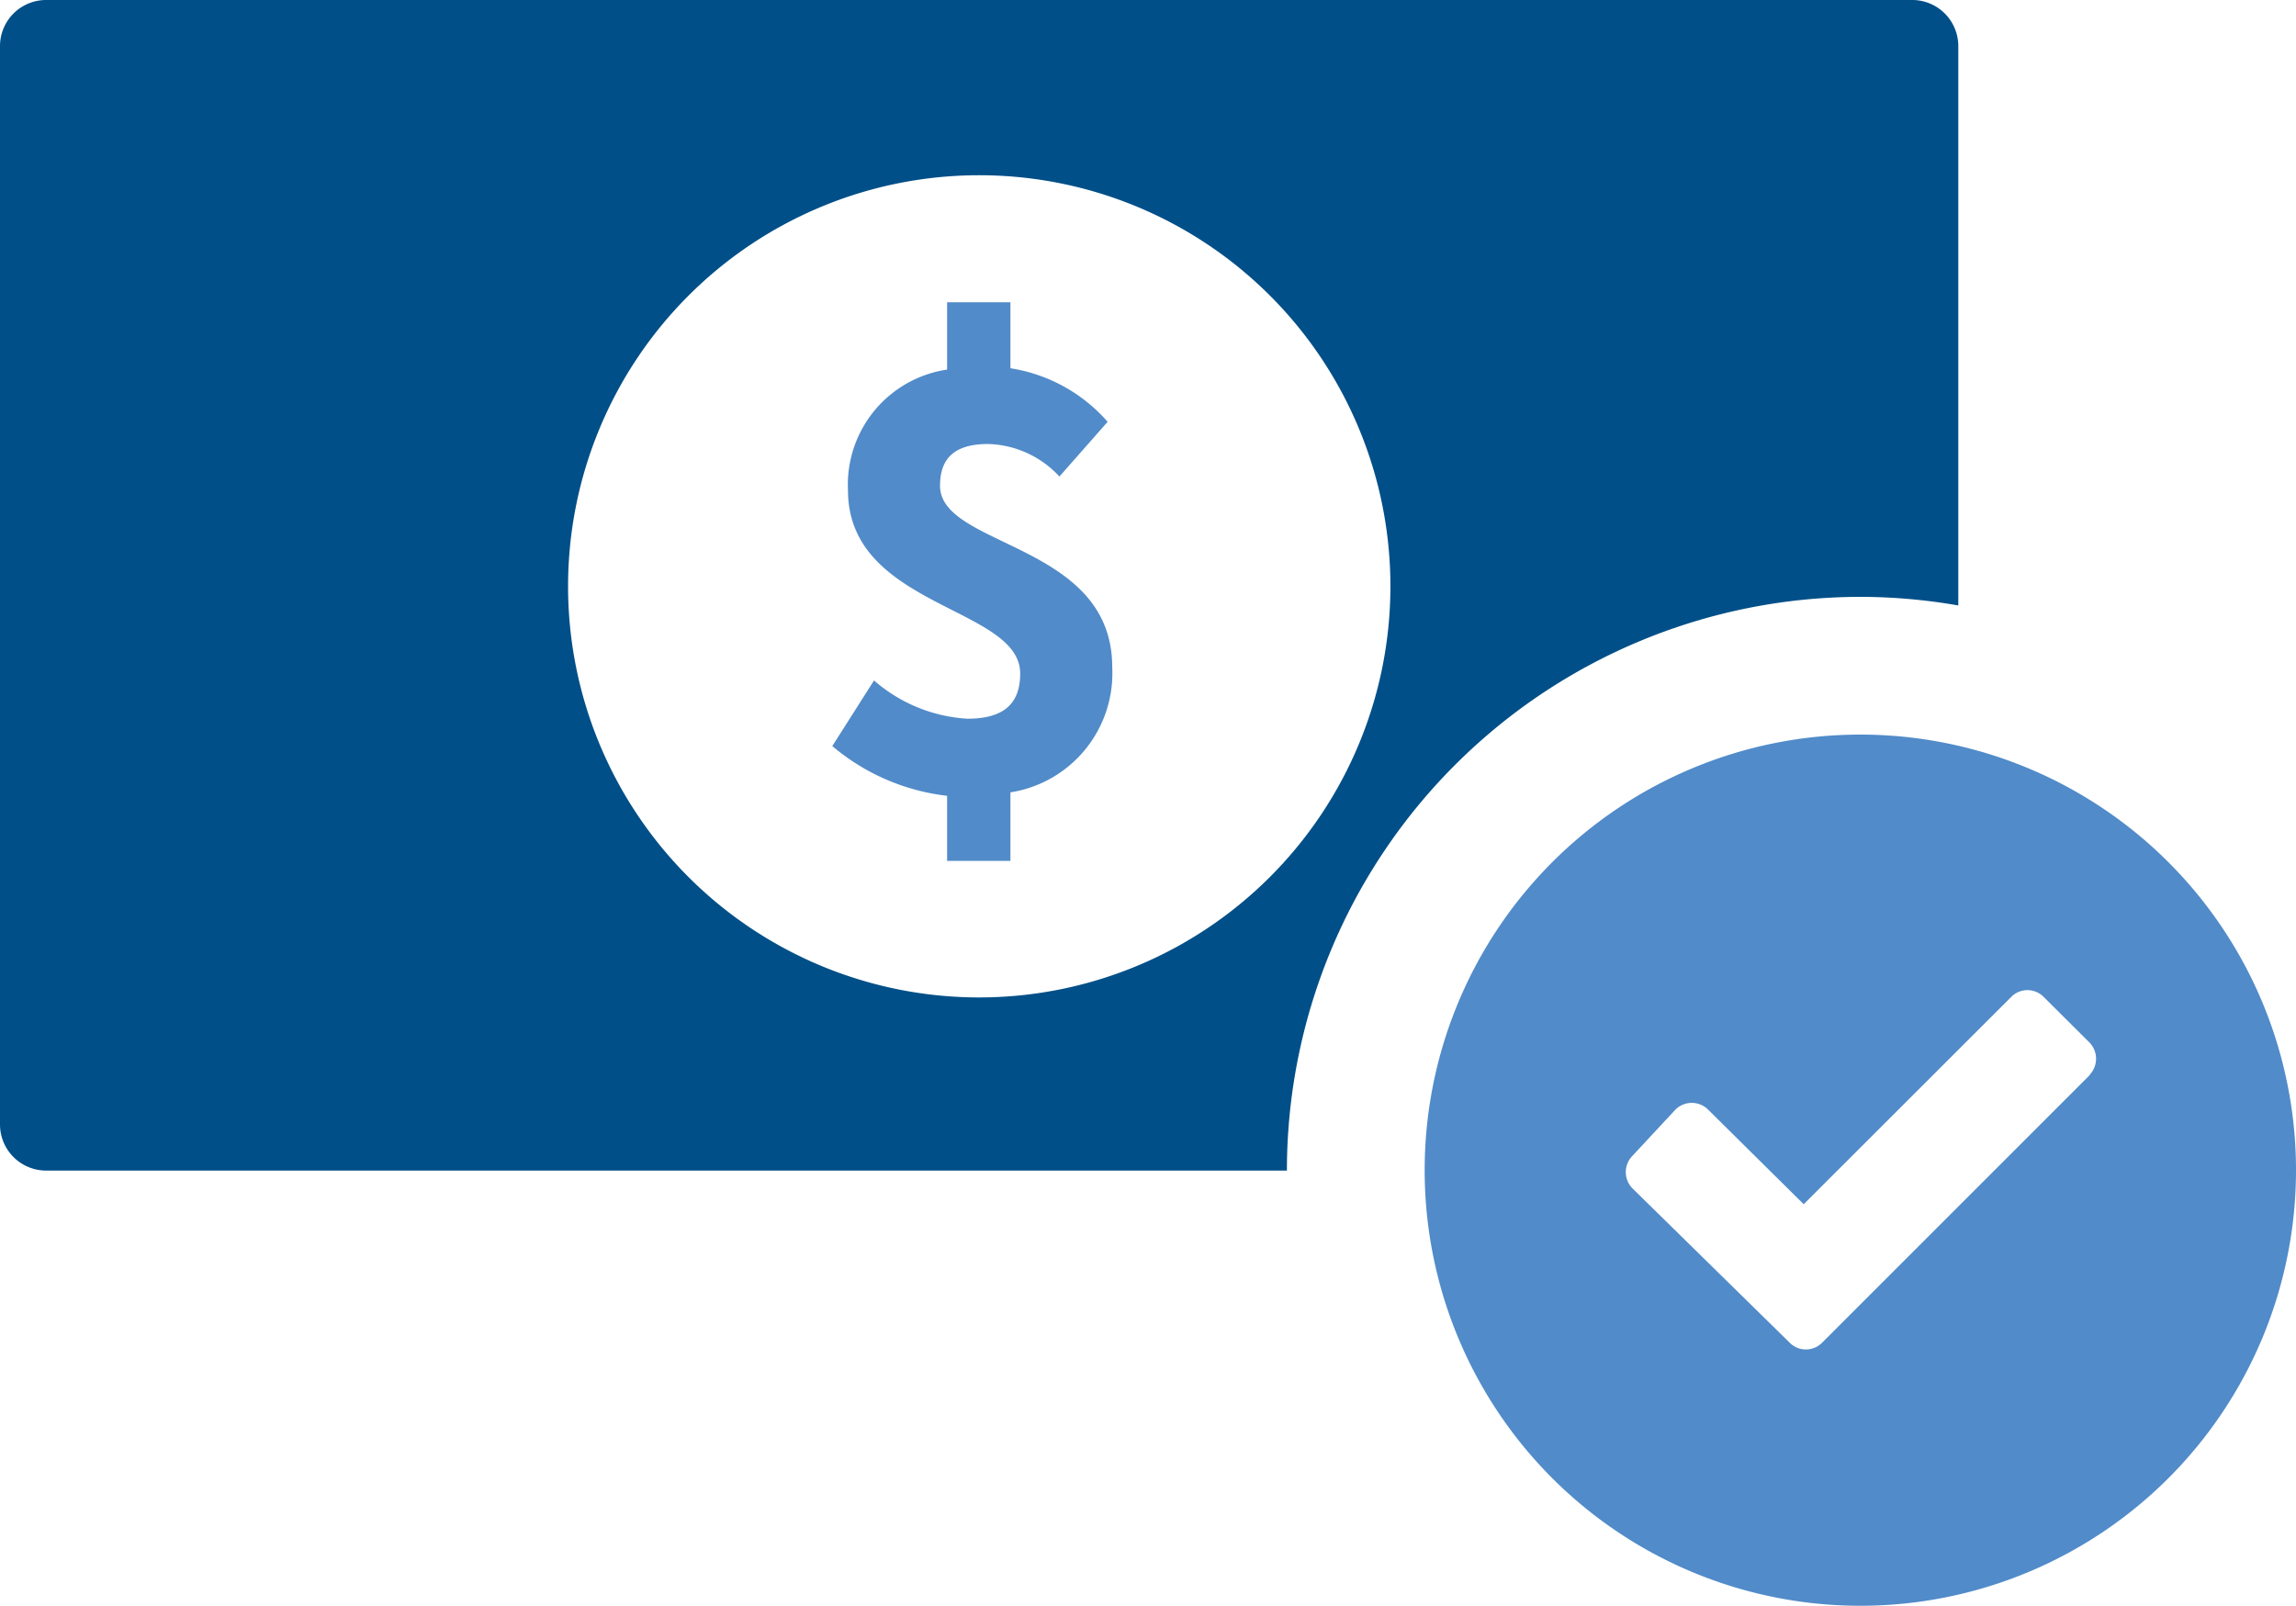
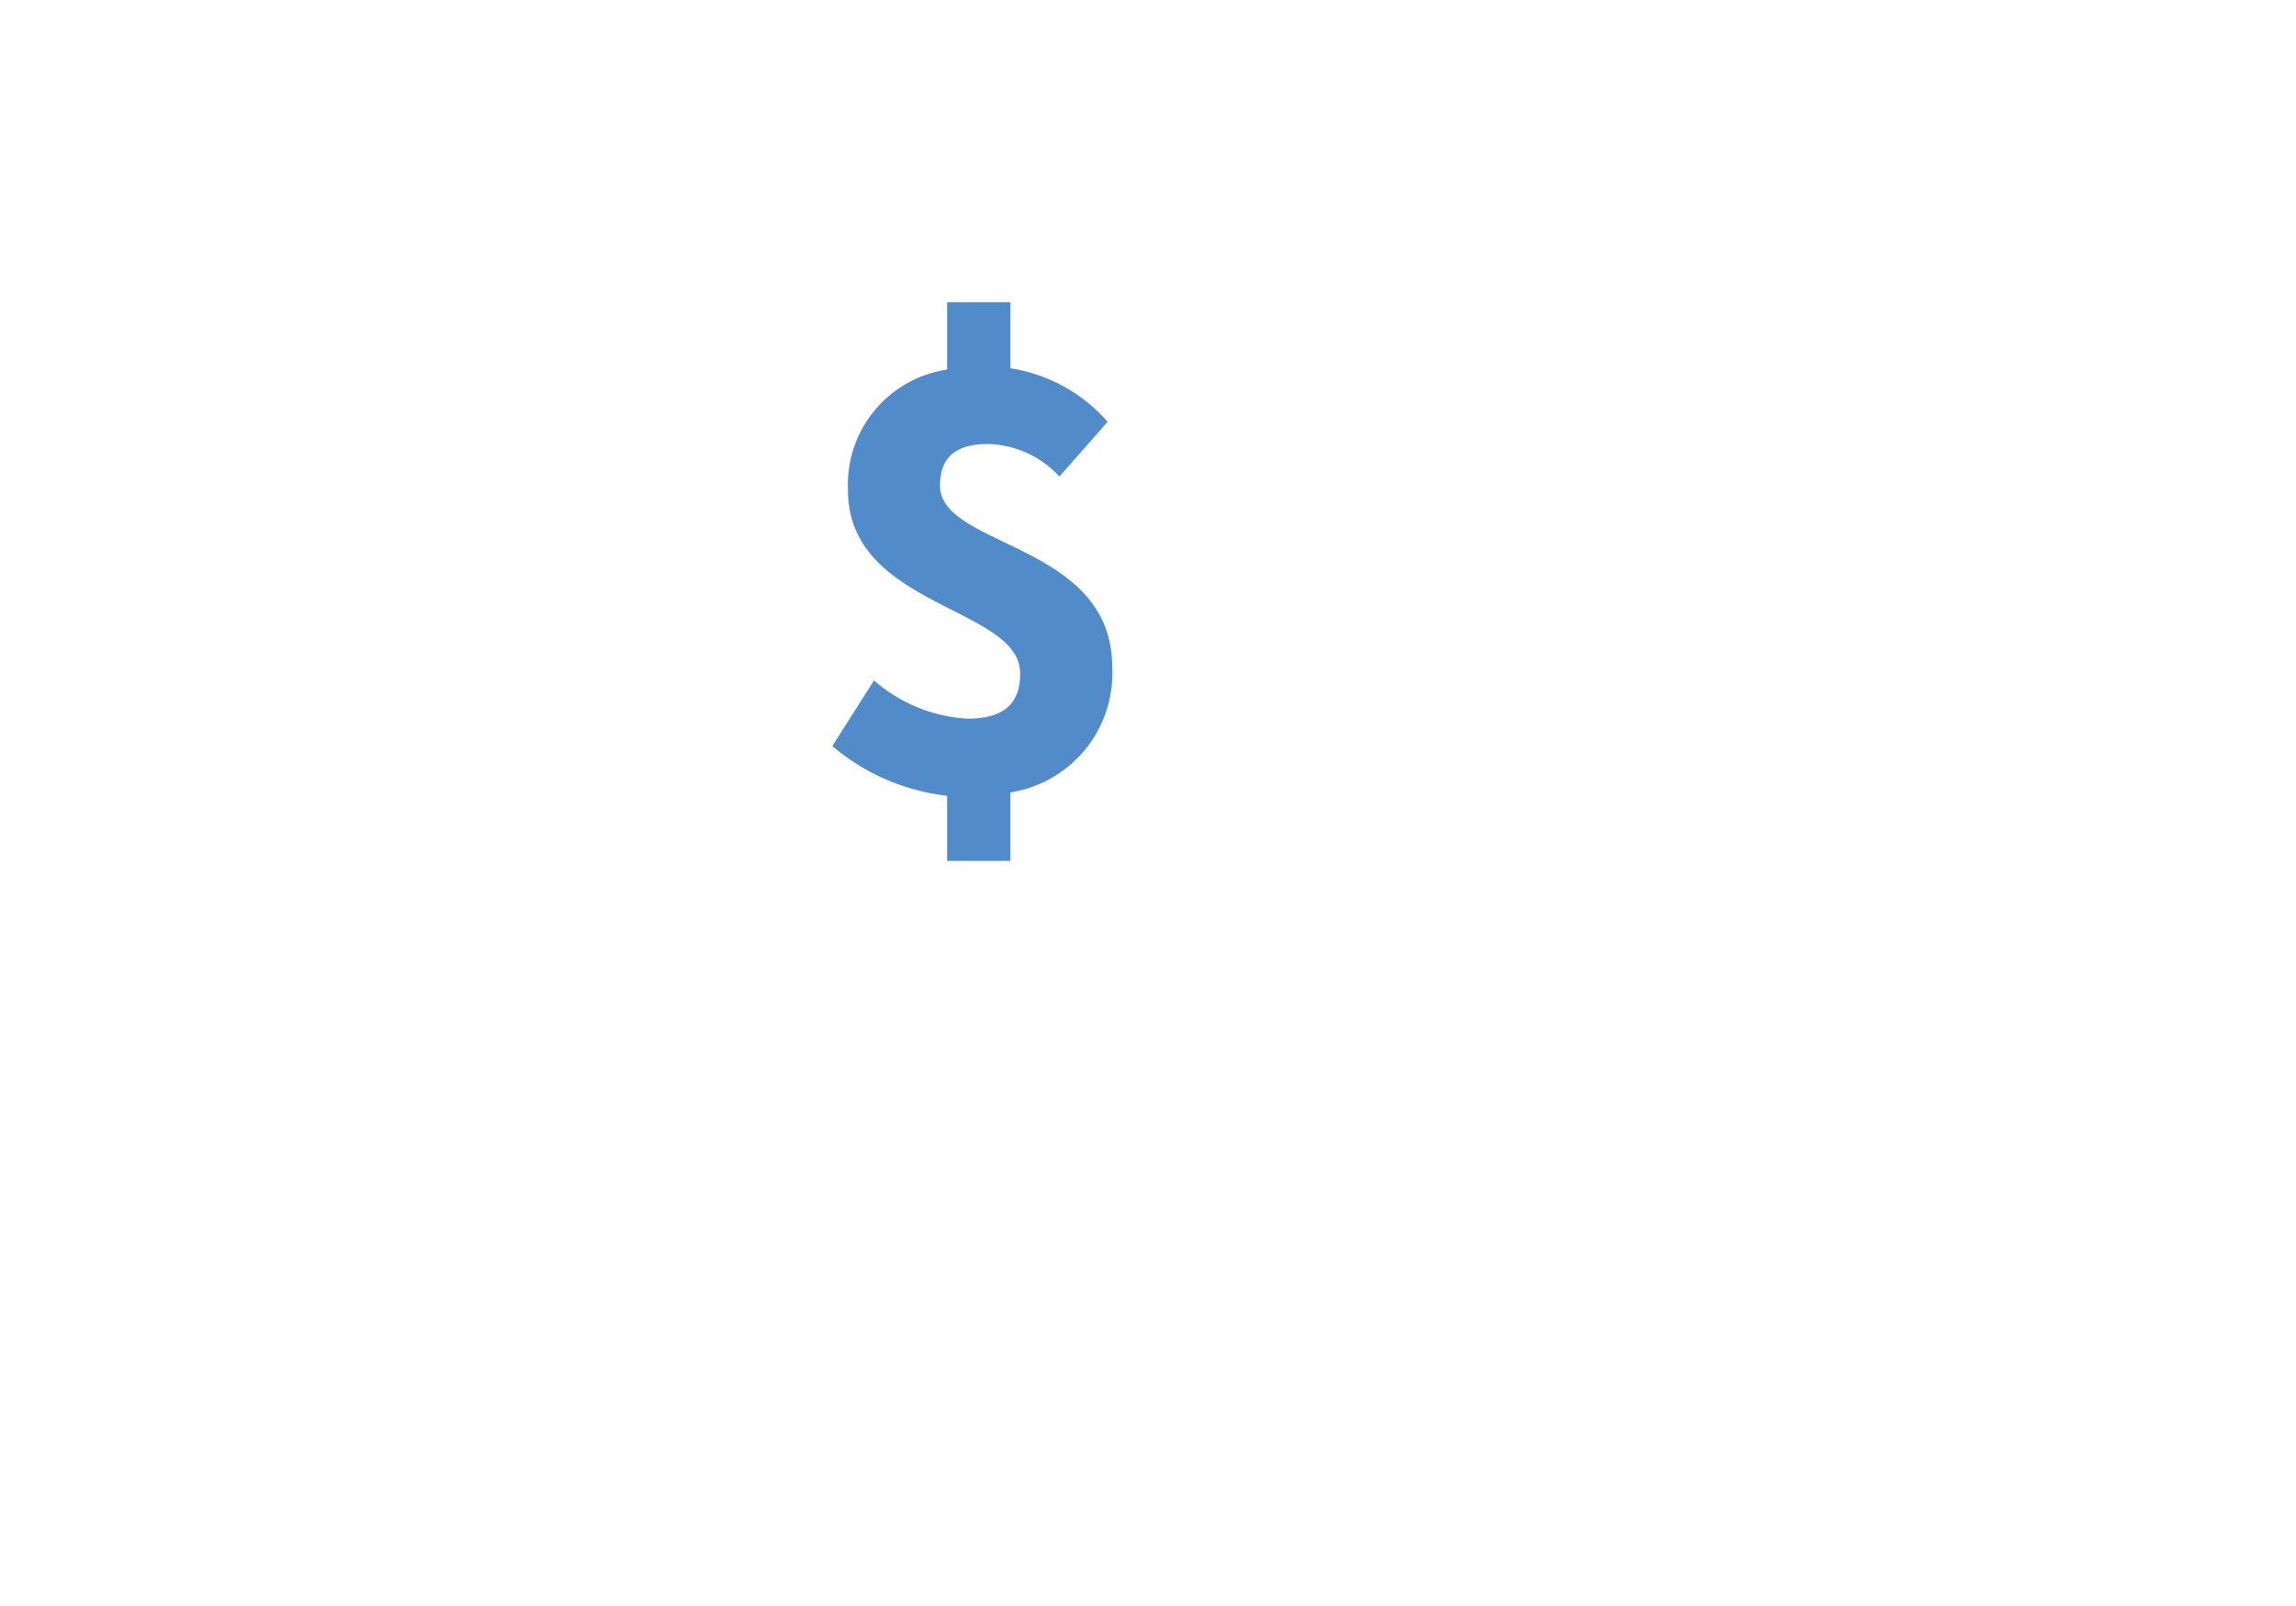
<svg xmlns="http://www.w3.org/2000/svg" id="icons" viewBox="0 0 120 83.94">
  <defs>
    <style>
      .secondary {
        fill: #518bc9;
      }

      .primary {
        fill: #004f88;
      }
    </style>
  </defs>
  <path class="secondary" d="M49.13,25.39c0-1.54.88-2.18,2.52-2.18a5.25,5.25,0,0,1,3.72,1.7l2.52-2.86a8.47,8.47,0,0,0-5.08-2.8V15.8H49.5v3.52a6.08,6.08,0,0,0-5.18,6.31c0,6.14,9,6.07,9,9.58,0,1.57-.85,2.36-2.76,2.36a8.15,8.15,0,0,1-4.88-2L43.5,39a11.28,11.28,0,0,0,6,2.6V45h3.31V41.42a6.3,6.3,0,0,0,5.32-6.55C58.13,28.36,49.13,28.63,49.13,25.39Z" />
-   <path class="primary" d="M97.23,31.2a29.9,29.9,0,0,1,5.12.45V2.4A2.41,2.41,0,0,0,100,0H2.4A2.41,2.41,0,0,0,0,2.4V58.79a2.41,2.41,0,0,0,2.4,2.4H67.26v0A30,30,0,0,1,97.23,31.2ZM51.18,52.14A21.49,21.49,0,1,1,72.67,30.65,21.5,21.5,0,0,1,51.18,52.14Z" />
-   <path class="secondary" d="M97.23,38.4A22.77,22.77,0,1,0,120,61.17,22.77,22.77,0,0,0,97.23,38.4Zm12,17.79-14,14a1.19,1.19,0,0,1-1.69,0h0l-8.22-8.07a1.21,1.21,0,0,1,0-1.7L87.57,58a1.21,1.21,0,0,1,1.7,0l5,4.95,10.85-10.84a1.19,1.19,0,0,1,1.69,0l2.36,2.35A1.22,1.22,0,0,1,109.21,56.19Z" />
</svg>